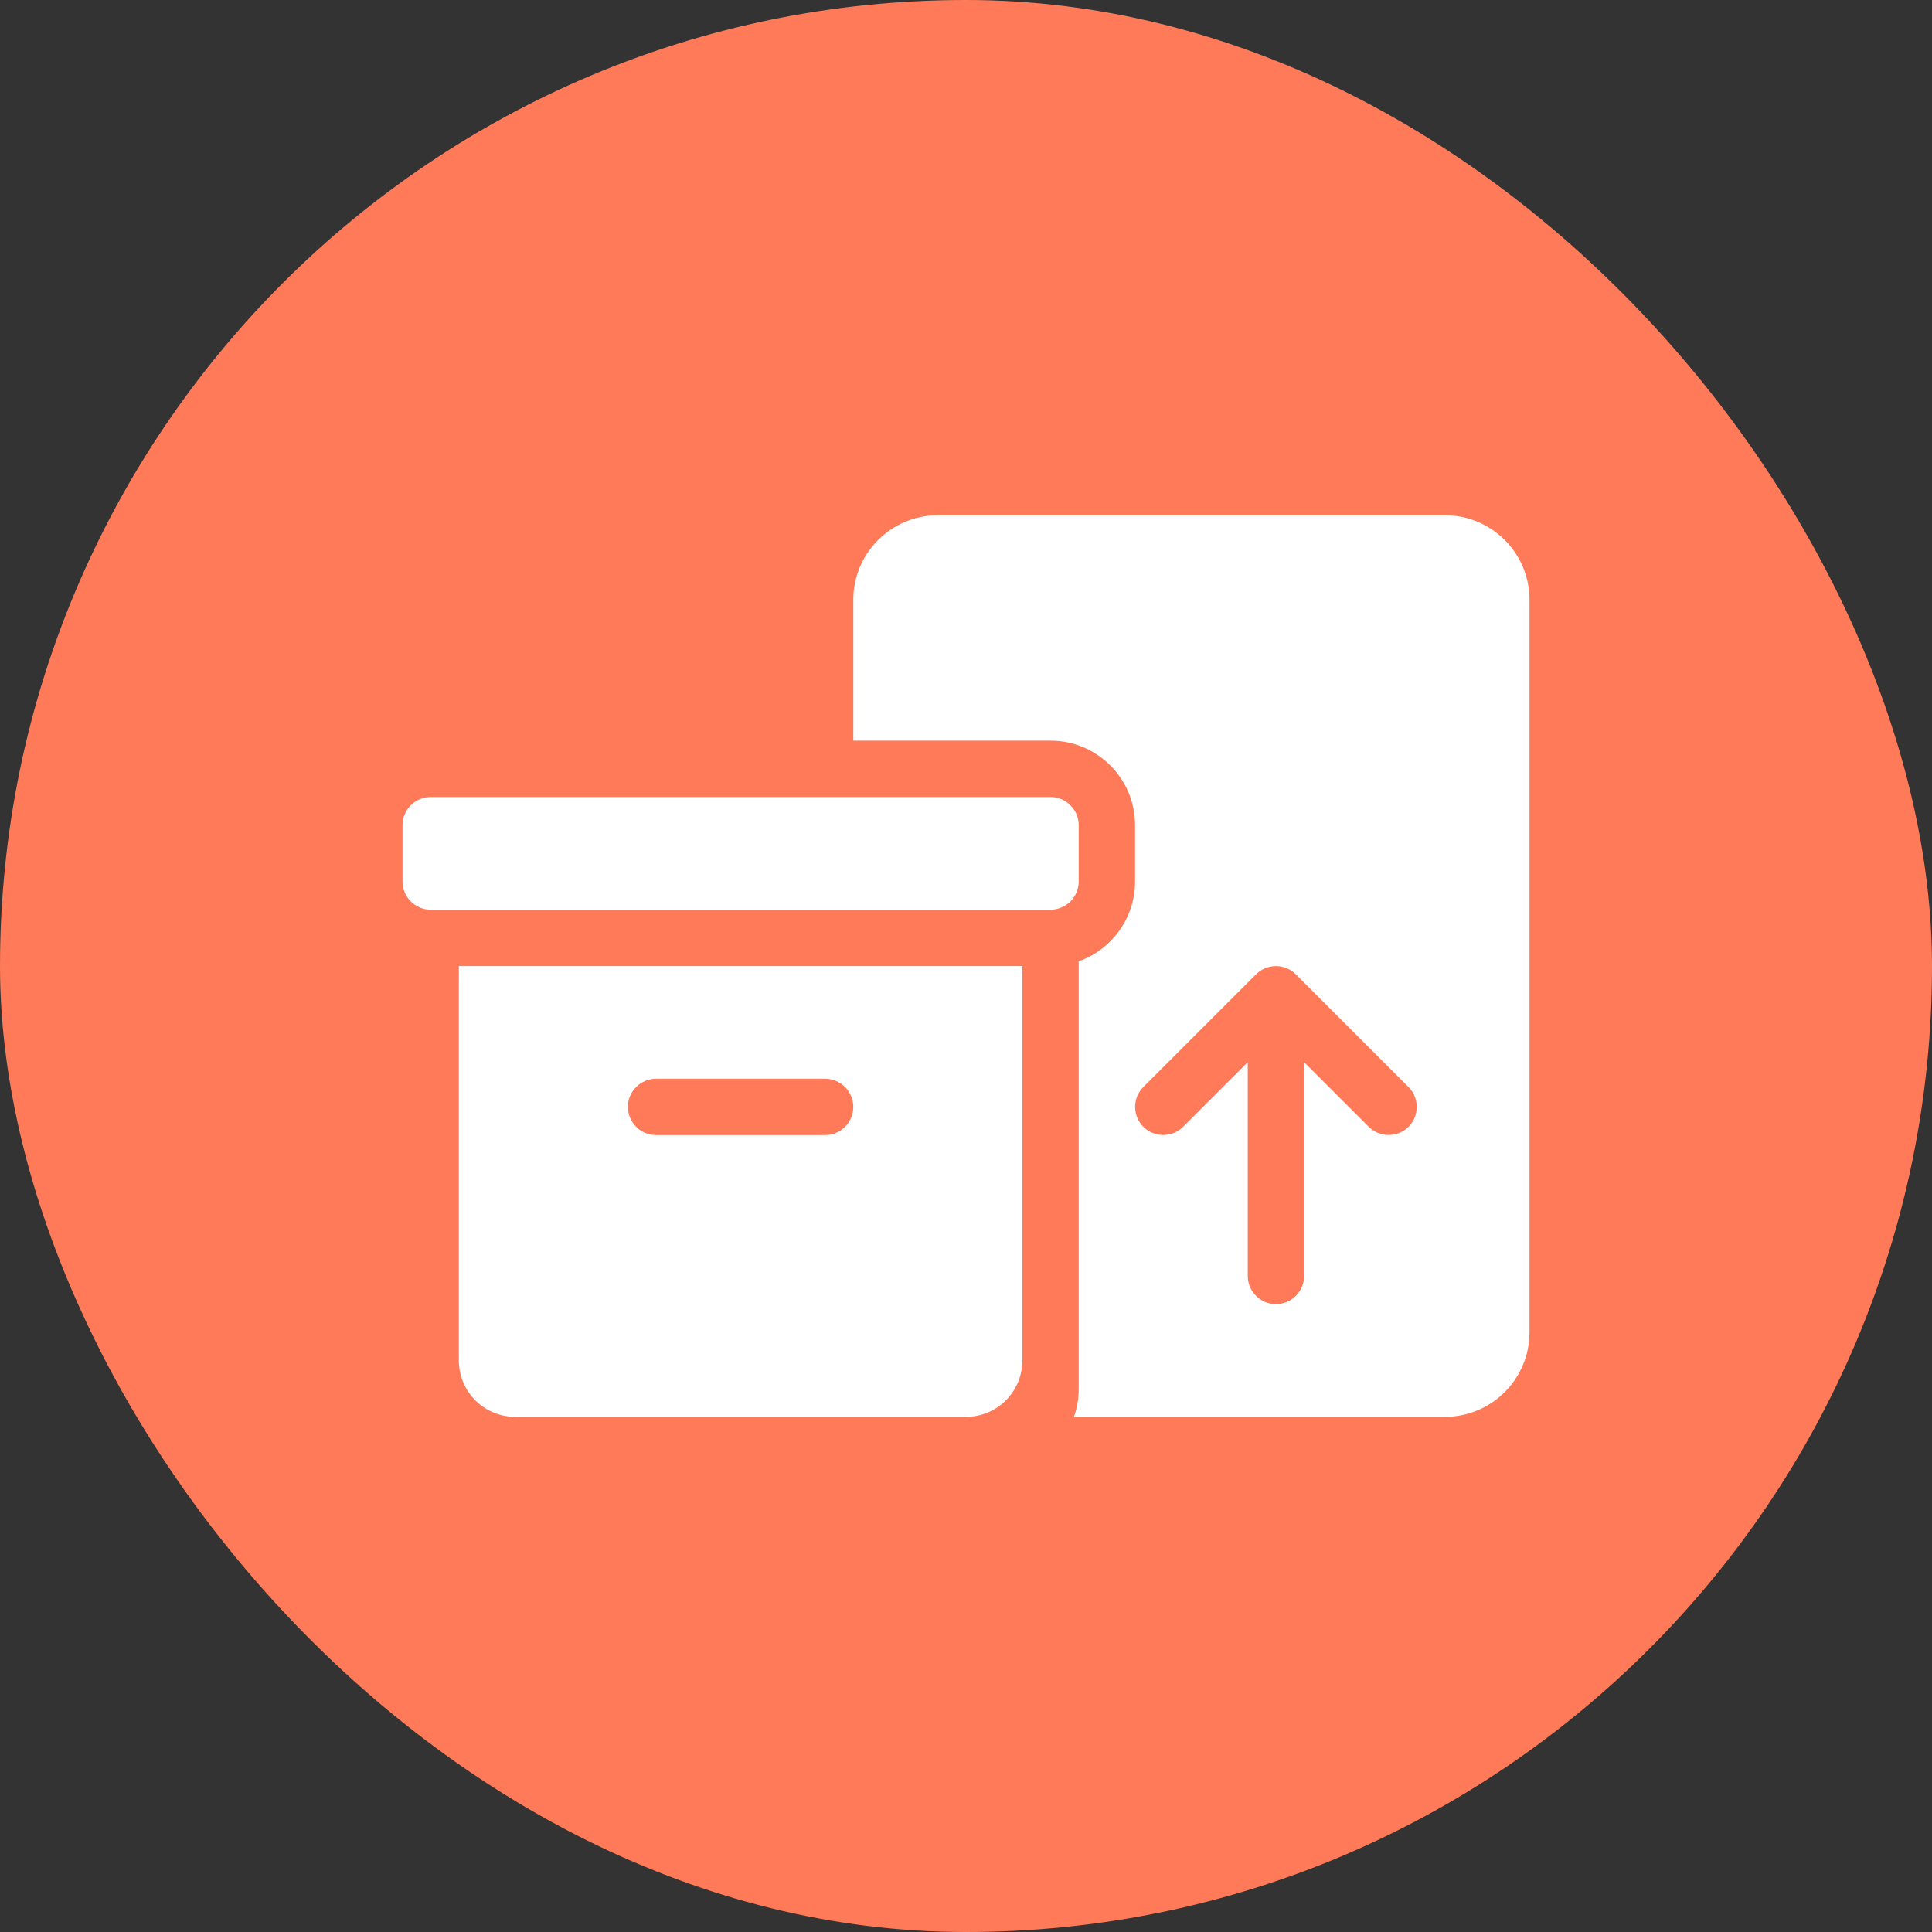
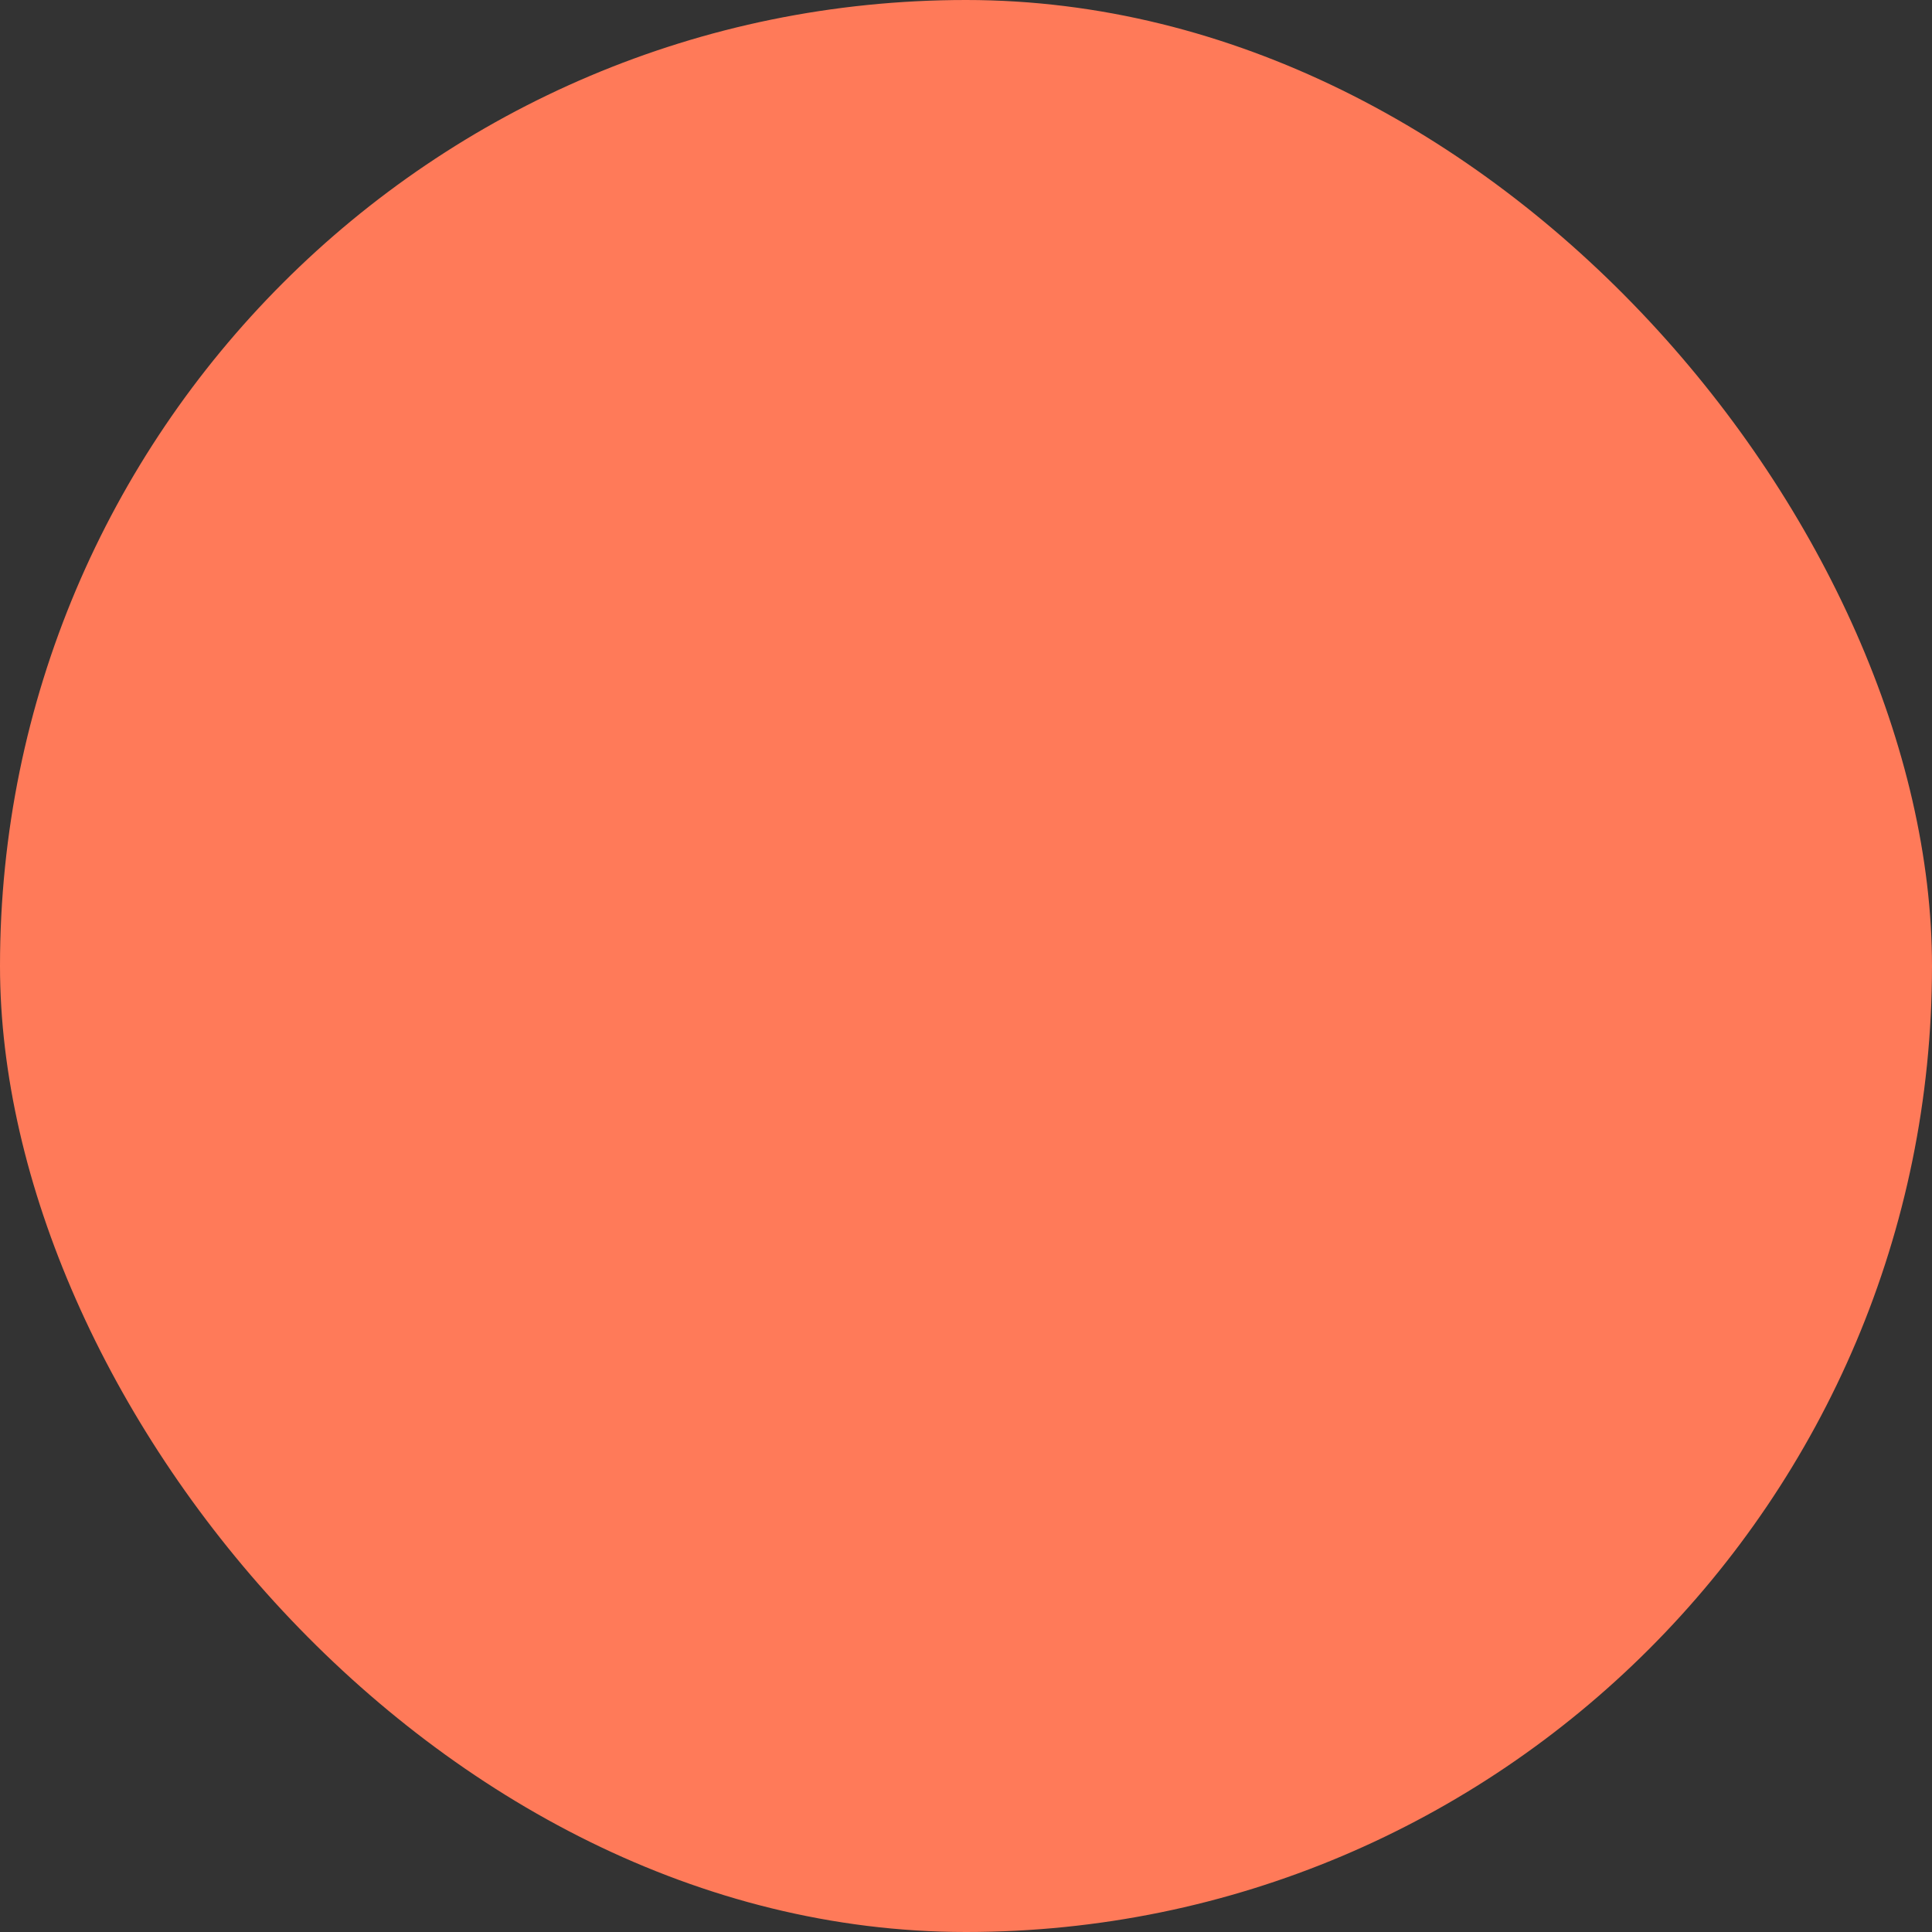
<svg xmlns="http://www.w3.org/2000/svg" width="48" height="48" viewBox="0 0 48 48" fill="none">
  <rect x="0" y="0" width="48" height="48" fill="#333333" stroke="none" />
  <rect width="48" height="48" rx="24" fill="#FF7A59" />
-   <path d="M21.2 14.901C21.2 13.741 22.141 12.801 23.3 12.801H35.9C37.059 12.801 38 13.741 38 14.901V33.101C38 34.26 37.059 35.201 35.9 35.201H26.682C26.761 34.982 26.8 34.746 26.8 34.501V23.883C27.614 23.594 28.2 22.815 28.2 21.901V20.501C28.2 19.341 27.259 18.401 26.1 18.401H21.2V14.901ZM34.994 27.995C35.266 27.724 35.266 27.278 34.994 27.006L32.194 24.206C31.923 23.935 31.477 23.935 31.206 24.206L28.406 27.006C28.134 27.278 28.134 27.724 28.406 27.995C28.677 28.266 29.123 28.266 29.394 27.995L31 26.39V31.701C31 32.086 31.315 32.401 31.7 32.401C32.085 32.401 32.4 32.086 32.4 31.701V26.39L34.006 27.995C34.277 28.266 34.723 28.266 34.994 27.995ZM10 20.501C10 20.116 10.315 19.801 10.7 19.801H26.1C26.485 19.801 26.8 20.116 26.8 20.501V21.901C26.8 22.286 26.485 22.601 26.1 22.601H10.7C10.315 22.601 10 22.286 10 21.901V20.501ZM25.4 24.001V33.801C25.4 34.575 24.774 35.201 24 35.201H12.8C12.026 35.201 11.4 34.575 11.4 33.801V24.001H25.4ZM16.3 26.801C15.915 26.801 15.6 27.116 15.6 27.501C15.6 27.886 15.915 28.201 16.3 28.201H20.5C20.885 28.201 21.2 27.886 21.2 27.501C21.2 27.116 20.885 26.801 20.5 26.801H16.3Z" fill="white" />
</svg>